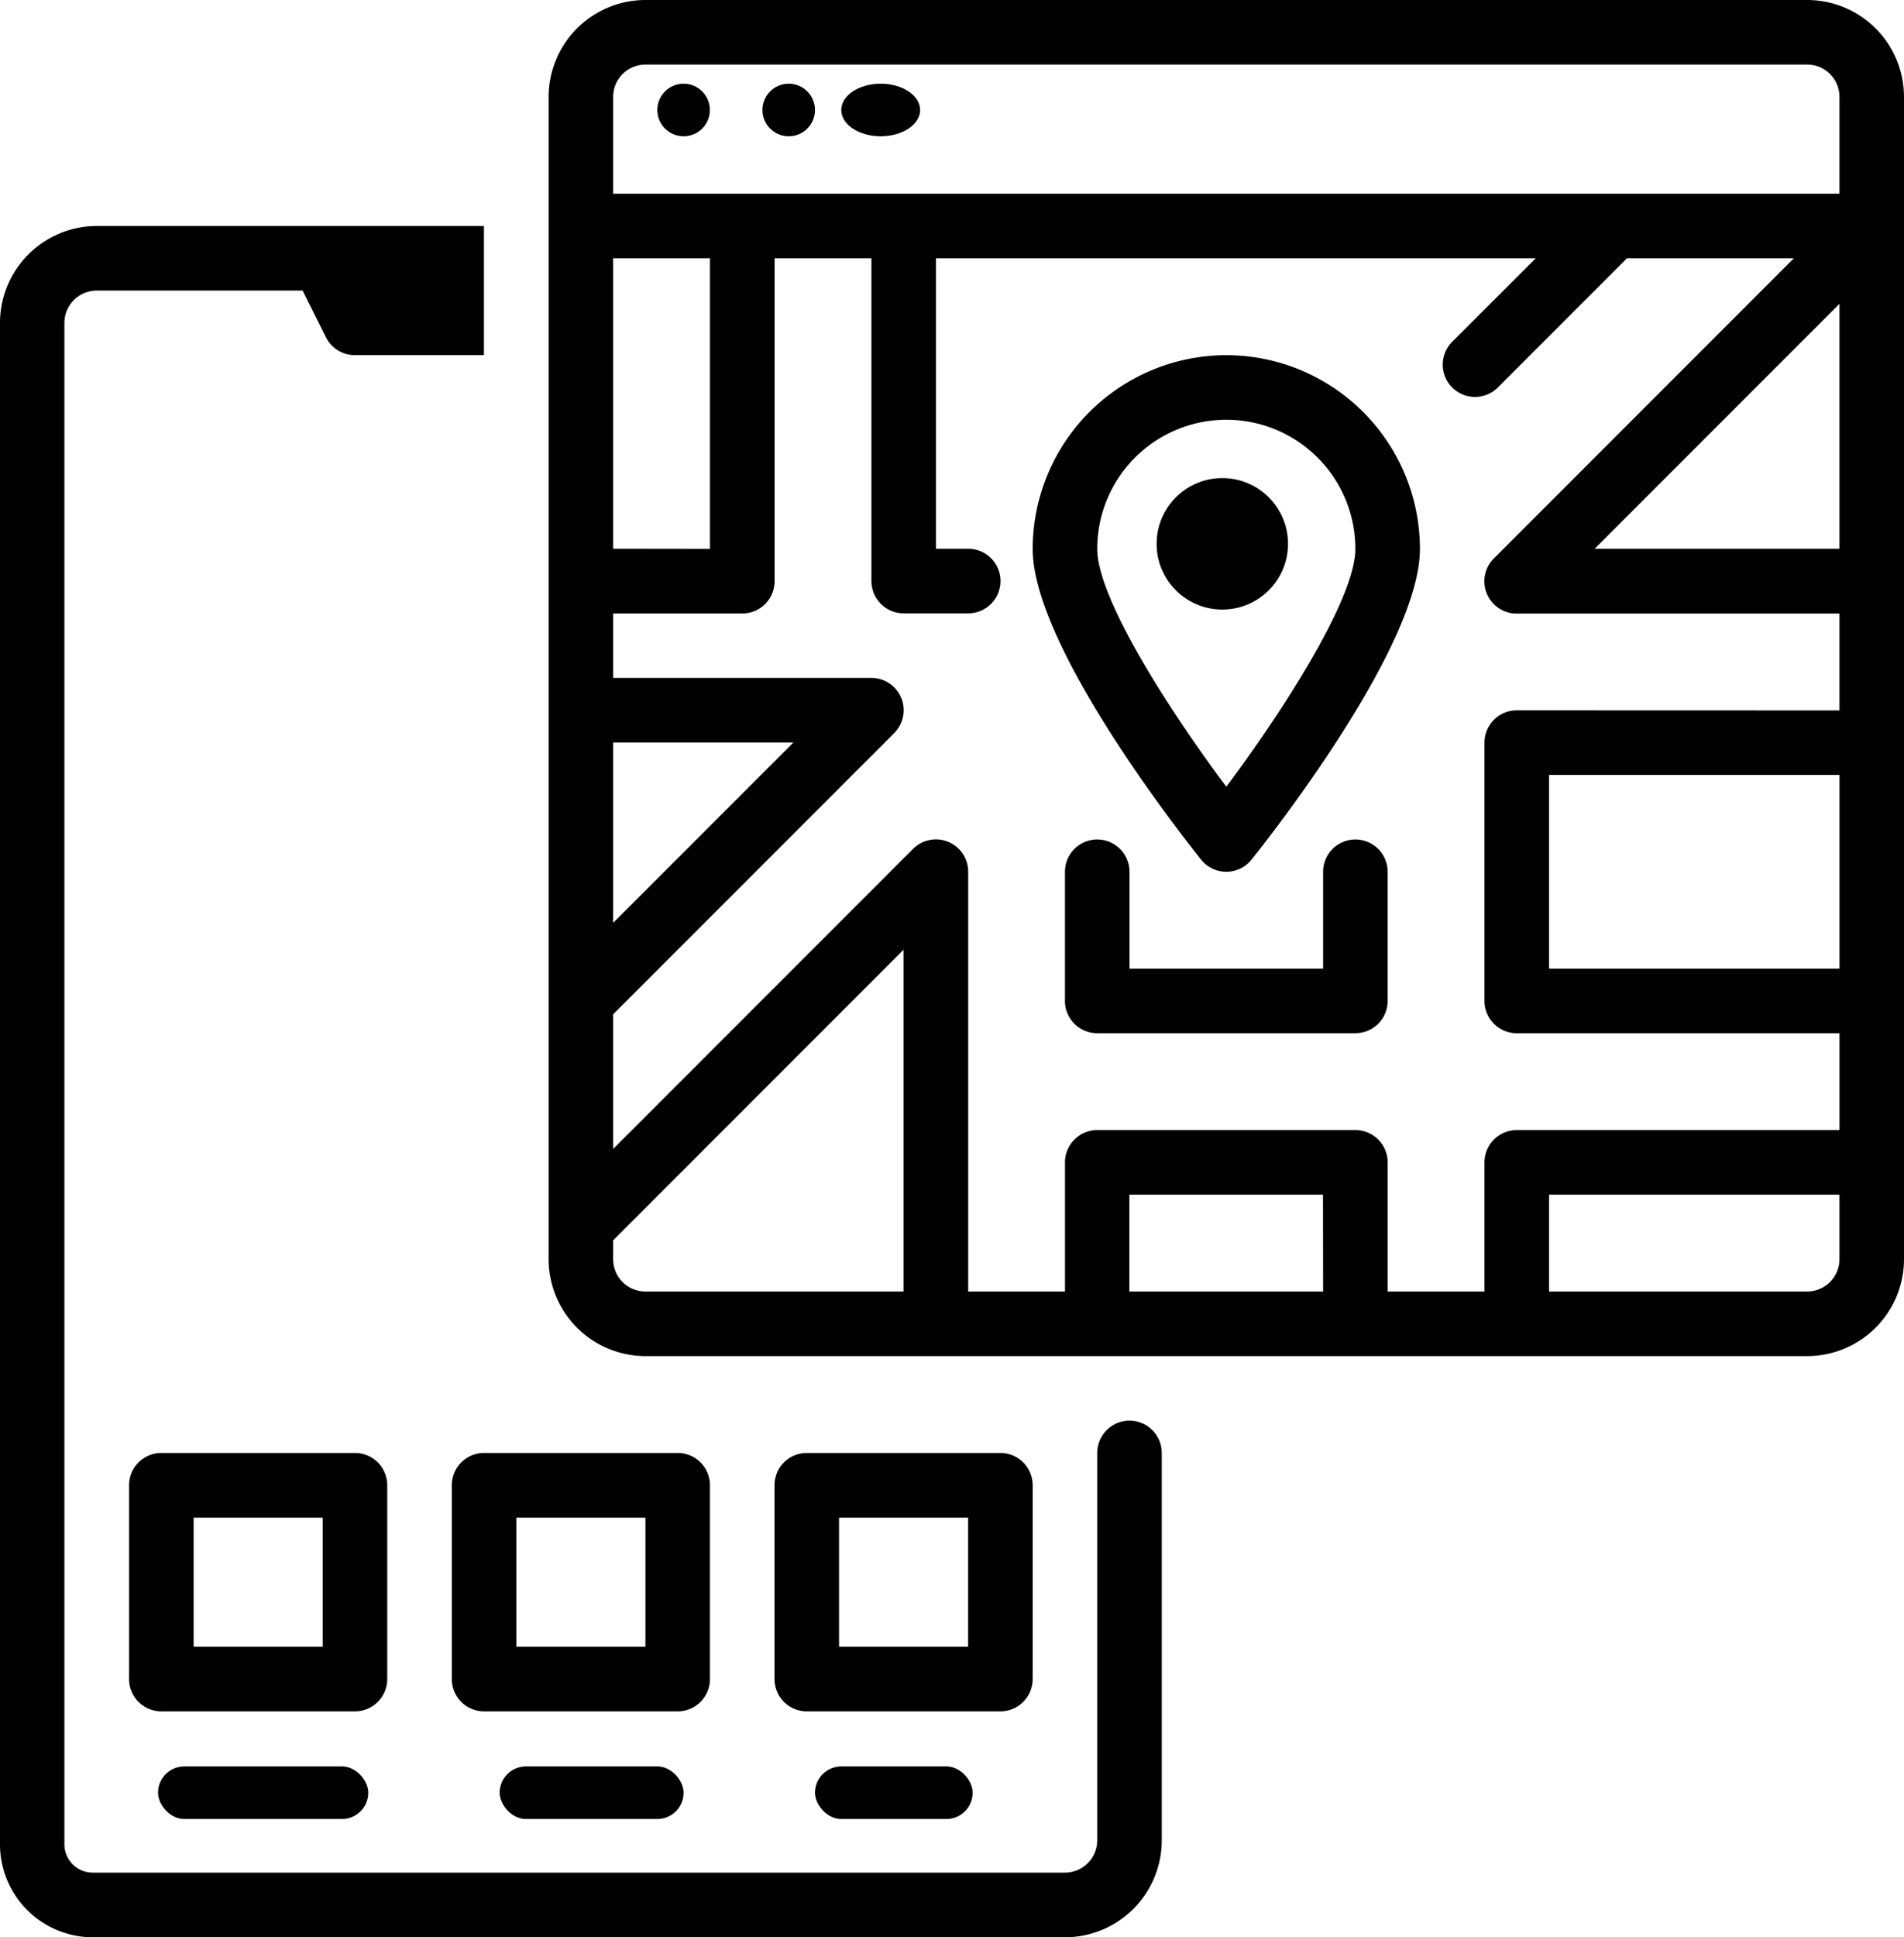
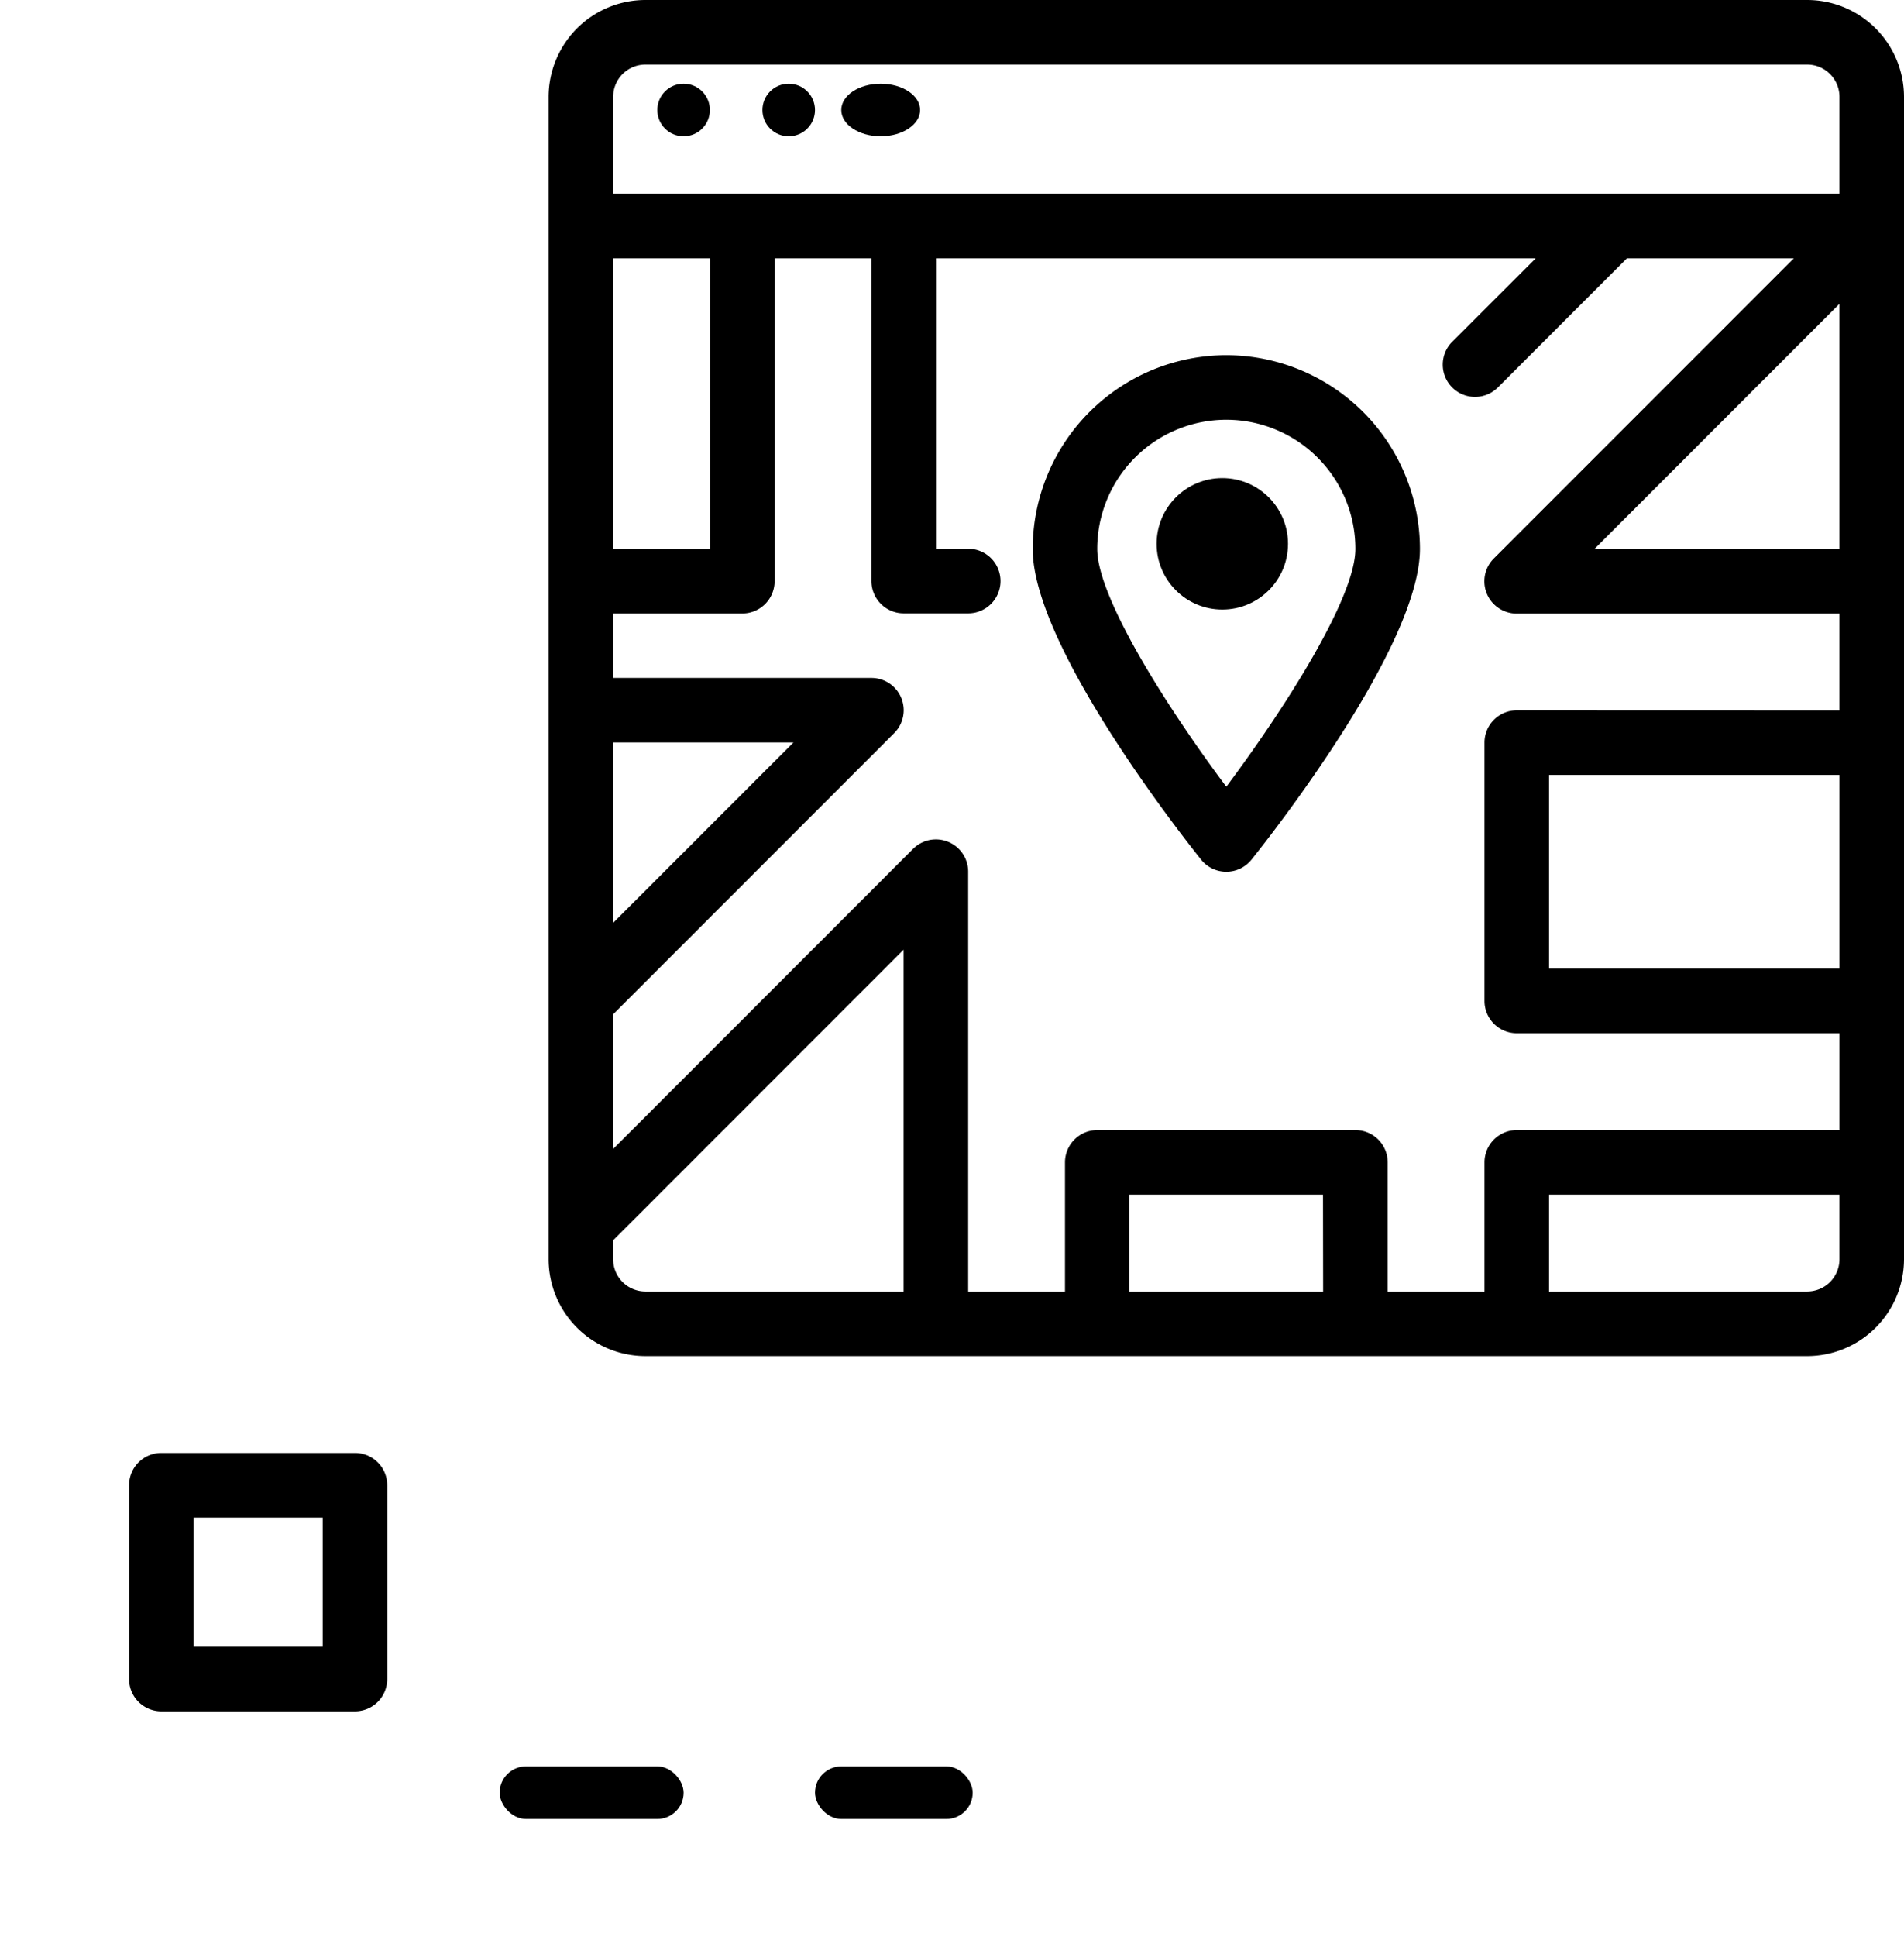
<svg xmlns="http://www.w3.org/2000/svg" width="72.455" height="73.683" viewBox="0 0 72.455 73.683">
  <g id="liro-teknik-1" transform="translate(-24 -16)">
-     <path id="Path_8197" data-name="Path 8197" d="M65.754,133.4a1.229,1.229,0,0,1-1.228,1.228h-37a1.076,1.076,0,0,1-1.075-1.075V75.684a1.229,1.229,0,0,1,1.228-1.228h7.837l.888,1.777a1.228,1.228,0,0,0,1.1.679h4.912V72H27.684A3.688,3.688,0,0,0,24,75.684v57.872a3.535,3.535,0,0,0,3.531,3.531h37A3.688,3.688,0,0,0,68.21,133.4V118.666a1.228,1.228,0,0,0-1.228-1.228h0a1.228,1.228,0,0,0-1.228,1.228Z" transform="translate(0 -47.404)" />
    <path id="Path_8198" data-name="Path 8198" d="M287.368,104A7.377,7.377,0,0,0,280,111.368c0,3.715,5.754,11,6.41,11.82a1.228,1.228,0,0,0,1.916,0c.656-.819,6.41-8.105,6.41-11.82A7.377,7.377,0,0,0,287.368,104Zm0,16.413c-2.2-2.939-4.912-7.176-4.912-9.045a4.912,4.912,0,1,1,9.824,0C292.281,113.237,289.569,117.474,287.368,120.413Z" transform="translate(-216.702 -74.491)" />
    <circle id="Ellipse_390" data-name="Ellipse 390" cx="2.5" cy="2.5" r="2.5" transform="translate(68.014 34.184)" />
-     <path id="Path_8199" data-name="Path 8199" d="M297.824,228.912h-7.368v-3.684A1.228,1.228,0,0,0,289.228,224h0A1.228,1.228,0,0,0,288,225.228v4.912a1.228,1.228,0,0,0,1.228,1.228h9.824a1.228,1.228,0,0,0,1.228-1.228v-4.912A1.228,1.228,0,0,0,299.052,224h0a1.228,1.228,0,0,0-1.228,1.228Z" transform="translate(-223.474 -176.071)" />
    <path id="Path_8200" data-name="Path 8200" d="M207.894,16h-44.21A3.688,3.688,0,0,0,160,19.684v44.21a3.688,3.688,0,0,0,3.684,3.684h44.21a3.688,3.688,0,0,0,3.684-3.684V19.684A3.688,3.688,0,0,0,207.894,16ZM196.842,43.017a1.228,1.228,0,0,0-1.228,1.228V54.07a1.228,1.228,0,0,0,1.228,1.228h12.281v3.684H196.842a1.228,1.228,0,0,0-1.228,1.228v4.912h-3.684V60.21a1.228,1.228,0,0,0-1.228-1.228h-9.824a1.228,1.228,0,0,0-1.228,1.228v4.912h-3.684V49.157a1.228,1.228,0,0,0-2.1-.868L162.456,59.7V54.578l10.693-10.693a1.228,1.228,0,0,0-.868-2.1h-9.824V39.333h4.912A1.228,1.228,0,0,0,168.6,38.1V25.824h3.684V38.1a1.228,1.228,0,0,0,1.228,1.228h2.456a1.228,1.228,0,0,0,1.228-1.228h0a1.228,1.228,0,0,0-1.228-1.228h-1.228V25.824h22.824L194.385,29a1.228,1.228,0,0,0,0,1.737h0a1.228,1.228,0,0,0,1.737,0l4.912-4.912h6.351L195.973,37.237a1.228,1.228,0,0,0,.868,2.1h12.281v3.684Zm12.281,2.456v7.368H198.07V45.473ZM189.473,65.122H182.1V61.438h7.368ZM162.456,51.1v-6.86h6.86Zm0-14.228V25.824h3.684V36.877Zm37.35,0,9.316-9.316v9.316ZM163.684,18.456h44.21a1.229,1.229,0,0,1,1.228,1.228v3.684H162.456V19.684A1.229,1.229,0,0,1,163.684,18.456Zm-1.228,45.438v-.719l11.052-11.053v13h-9.824A1.229,1.229,0,0,1,162.456,63.894Zm45.438,1.228H198.07V61.438h11.052v2.456A1.23,1.23,0,0,1,207.894,65.122Z" transform="translate(-115.123)" />
    <circle id="Ellipse_391" data-name="Ellipse 391" cx="1" cy="1" r="1" transform="translate(49.014 19.184)" />
    <circle id="Ellipse_392" data-name="Ellipse 392" cx="1" cy="1" r="1" transform="translate(53.014 19.184)" />
    <ellipse id="Ellipse_393" data-name="Ellipse 393" cx="1.5" cy="1" rx="1.5" ry="1" transform="translate(56.014 19.184)" />
-     <rect id="Rectangle_2020" data-name="Rectangle 2020" width="8" height="2" rx="1" transform="translate(30.014 83.184)" />
    <rect id="Rectangle_2021" data-name="Rectangle 2021" width="7" height="2" rx="1" transform="translate(43.014 83.184)" />
    <rect id="Rectangle_2022" data-name="Rectangle 2022" width="6" height="2" rx="1" transform="translate(55.014 83.184)" />
-     <path id="Path_8201" data-name="Path 8201" d="M145.824,384.6v-7.368A1.228,1.228,0,0,0,144.6,376h-7.368A1.228,1.228,0,0,0,136,377.228V384.6a1.228,1.228,0,0,0,1.228,1.228H144.6A1.228,1.228,0,0,0,145.824,384.6Zm-2.456-1.228h-4.912v-4.912h4.912Z" transform="translate(-94.807 -304.738)" />
    <path id="Path_8202" data-name="Path 8202" d="M65.824,384.6v-7.368A1.228,1.228,0,0,0,64.6,376H57.228A1.228,1.228,0,0,0,56,377.228V384.6a1.228,1.228,0,0,0,1.228,1.228H64.6A1.228,1.228,0,0,0,65.824,384.6Zm-2.456-1.228H58.456v-4.912h4.912Z" transform="translate(-27.088 -304.738)" />
-     <path id="Path_8203" data-name="Path 8203" d="M225.824,384.6v-7.368A1.228,1.228,0,0,0,224.6,376h-7.368A1.228,1.228,0,0,0,216,377.228V384.6a1.228,1.228,0,0,0,1.228,1.228H224.6A1.228,1.228,0,0,0,225.824,384.6Zm-2.456-1.228h-4.912v-4.912h4.912Z" transform="translate(-162.527 -304.738)" />
  </g>
</svg>